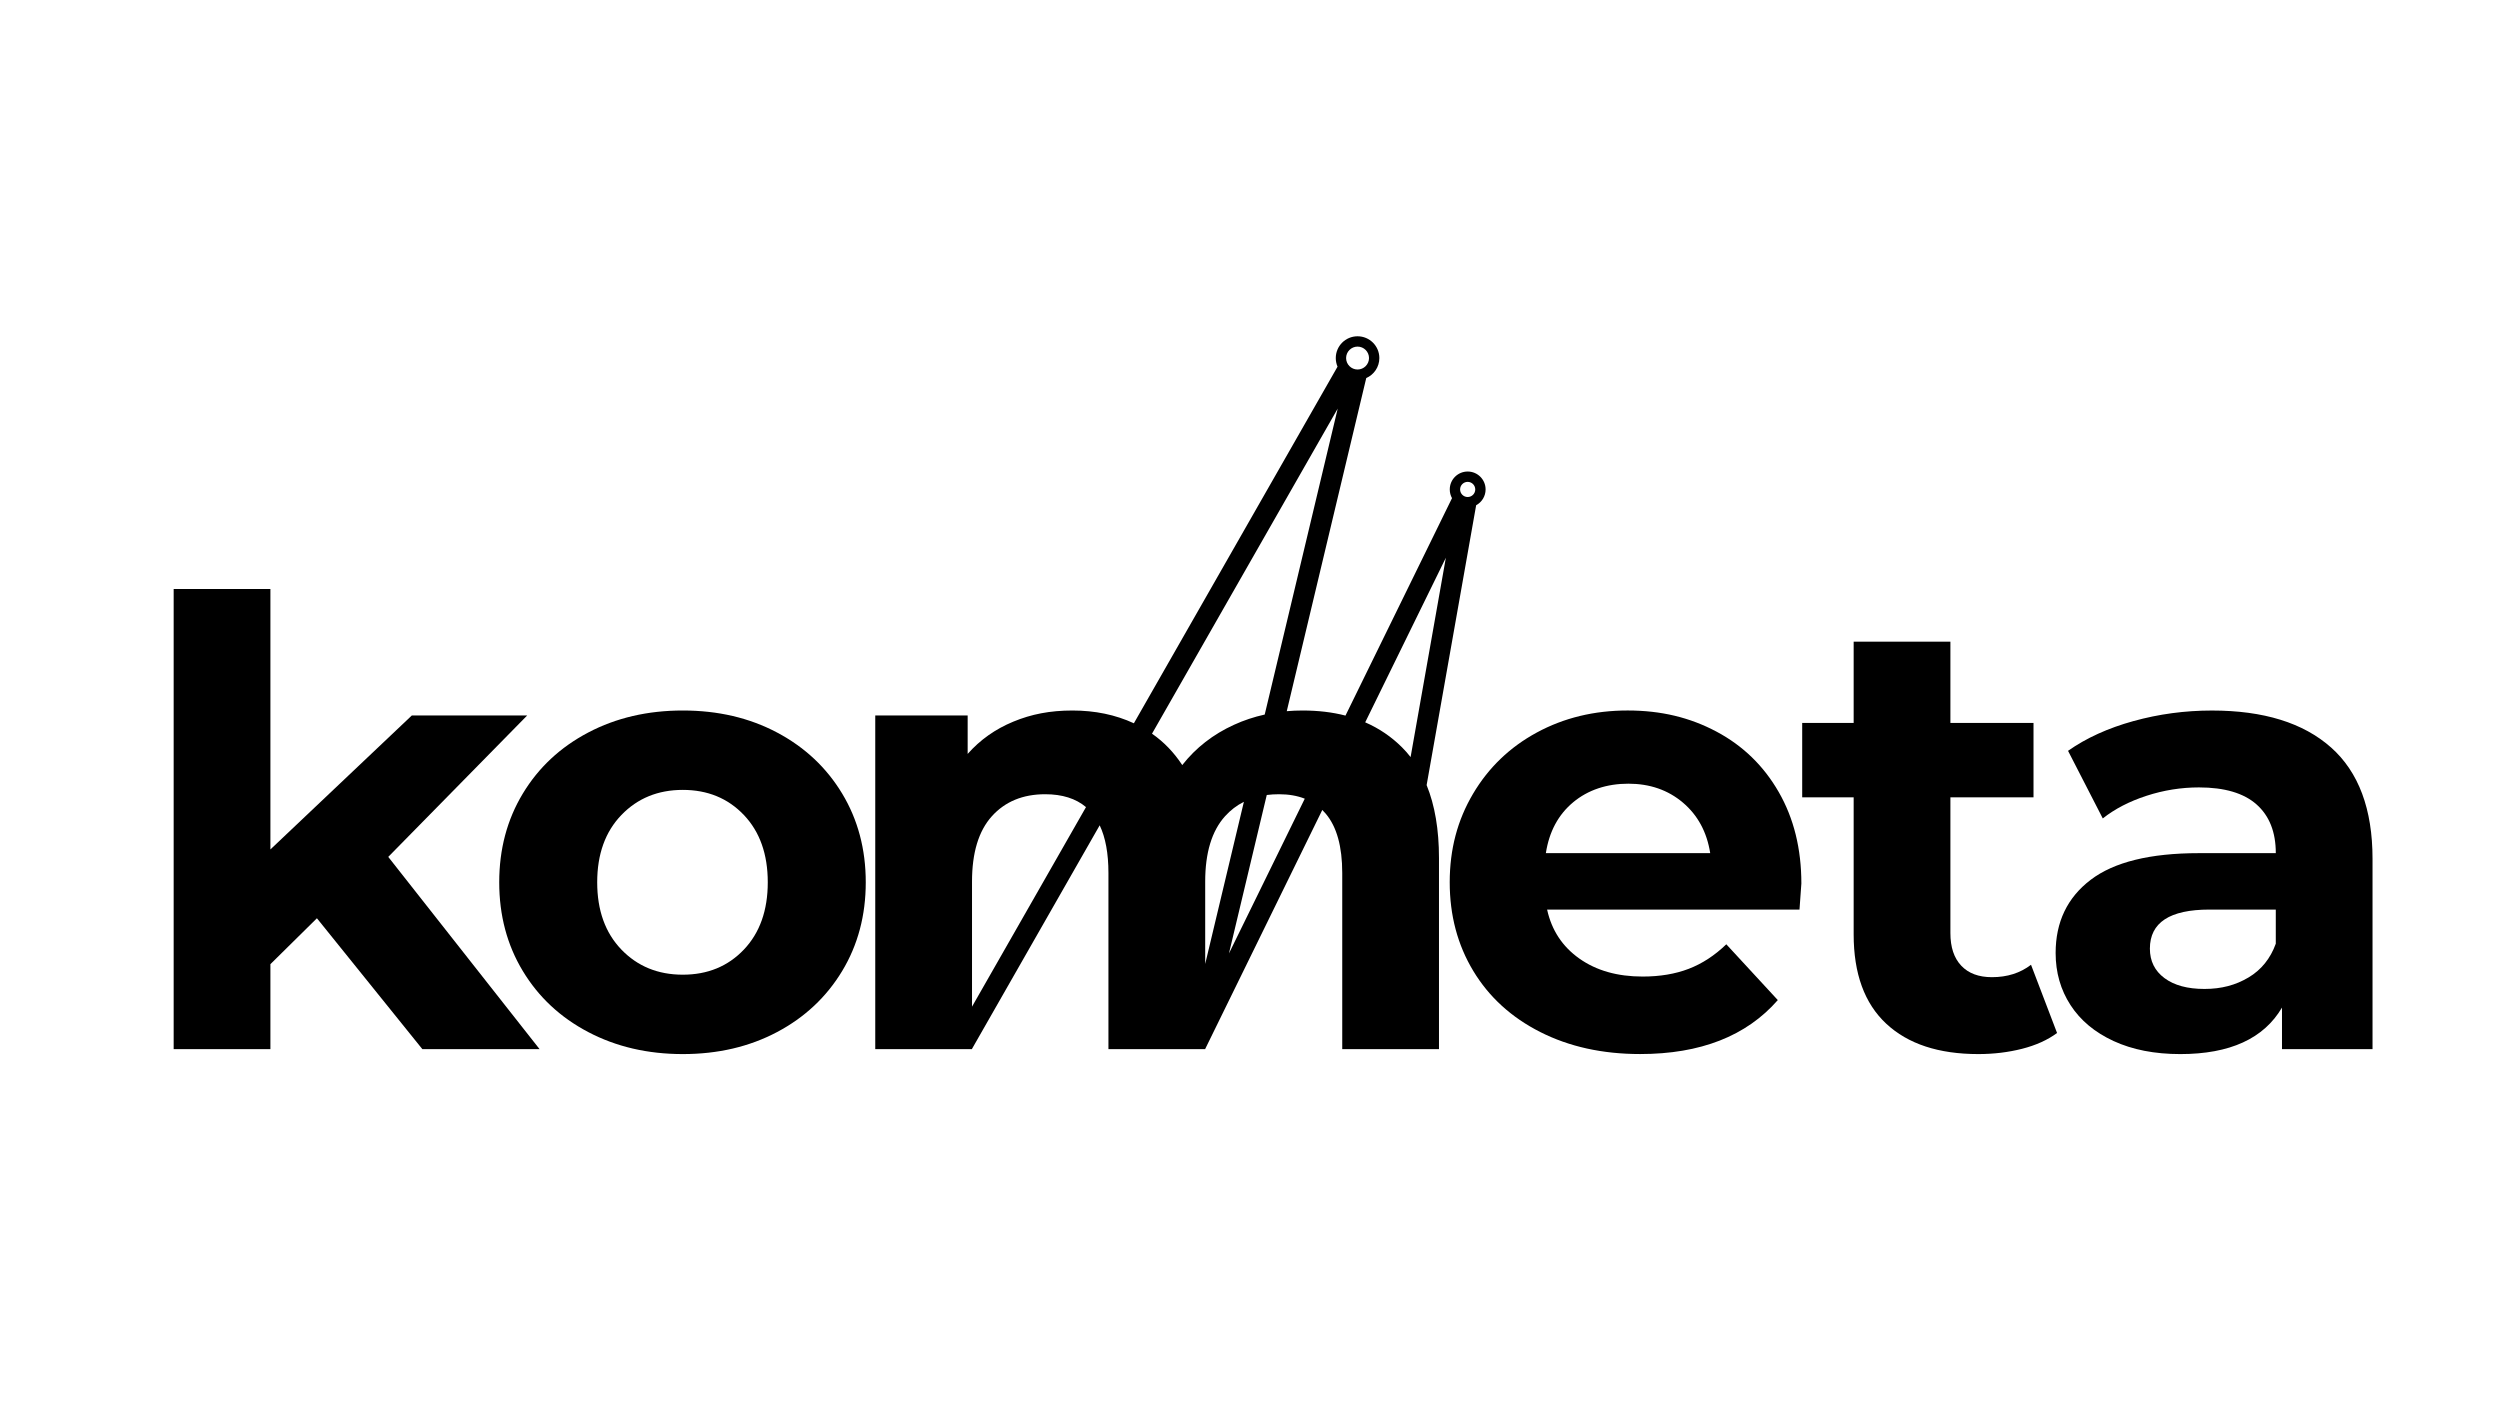
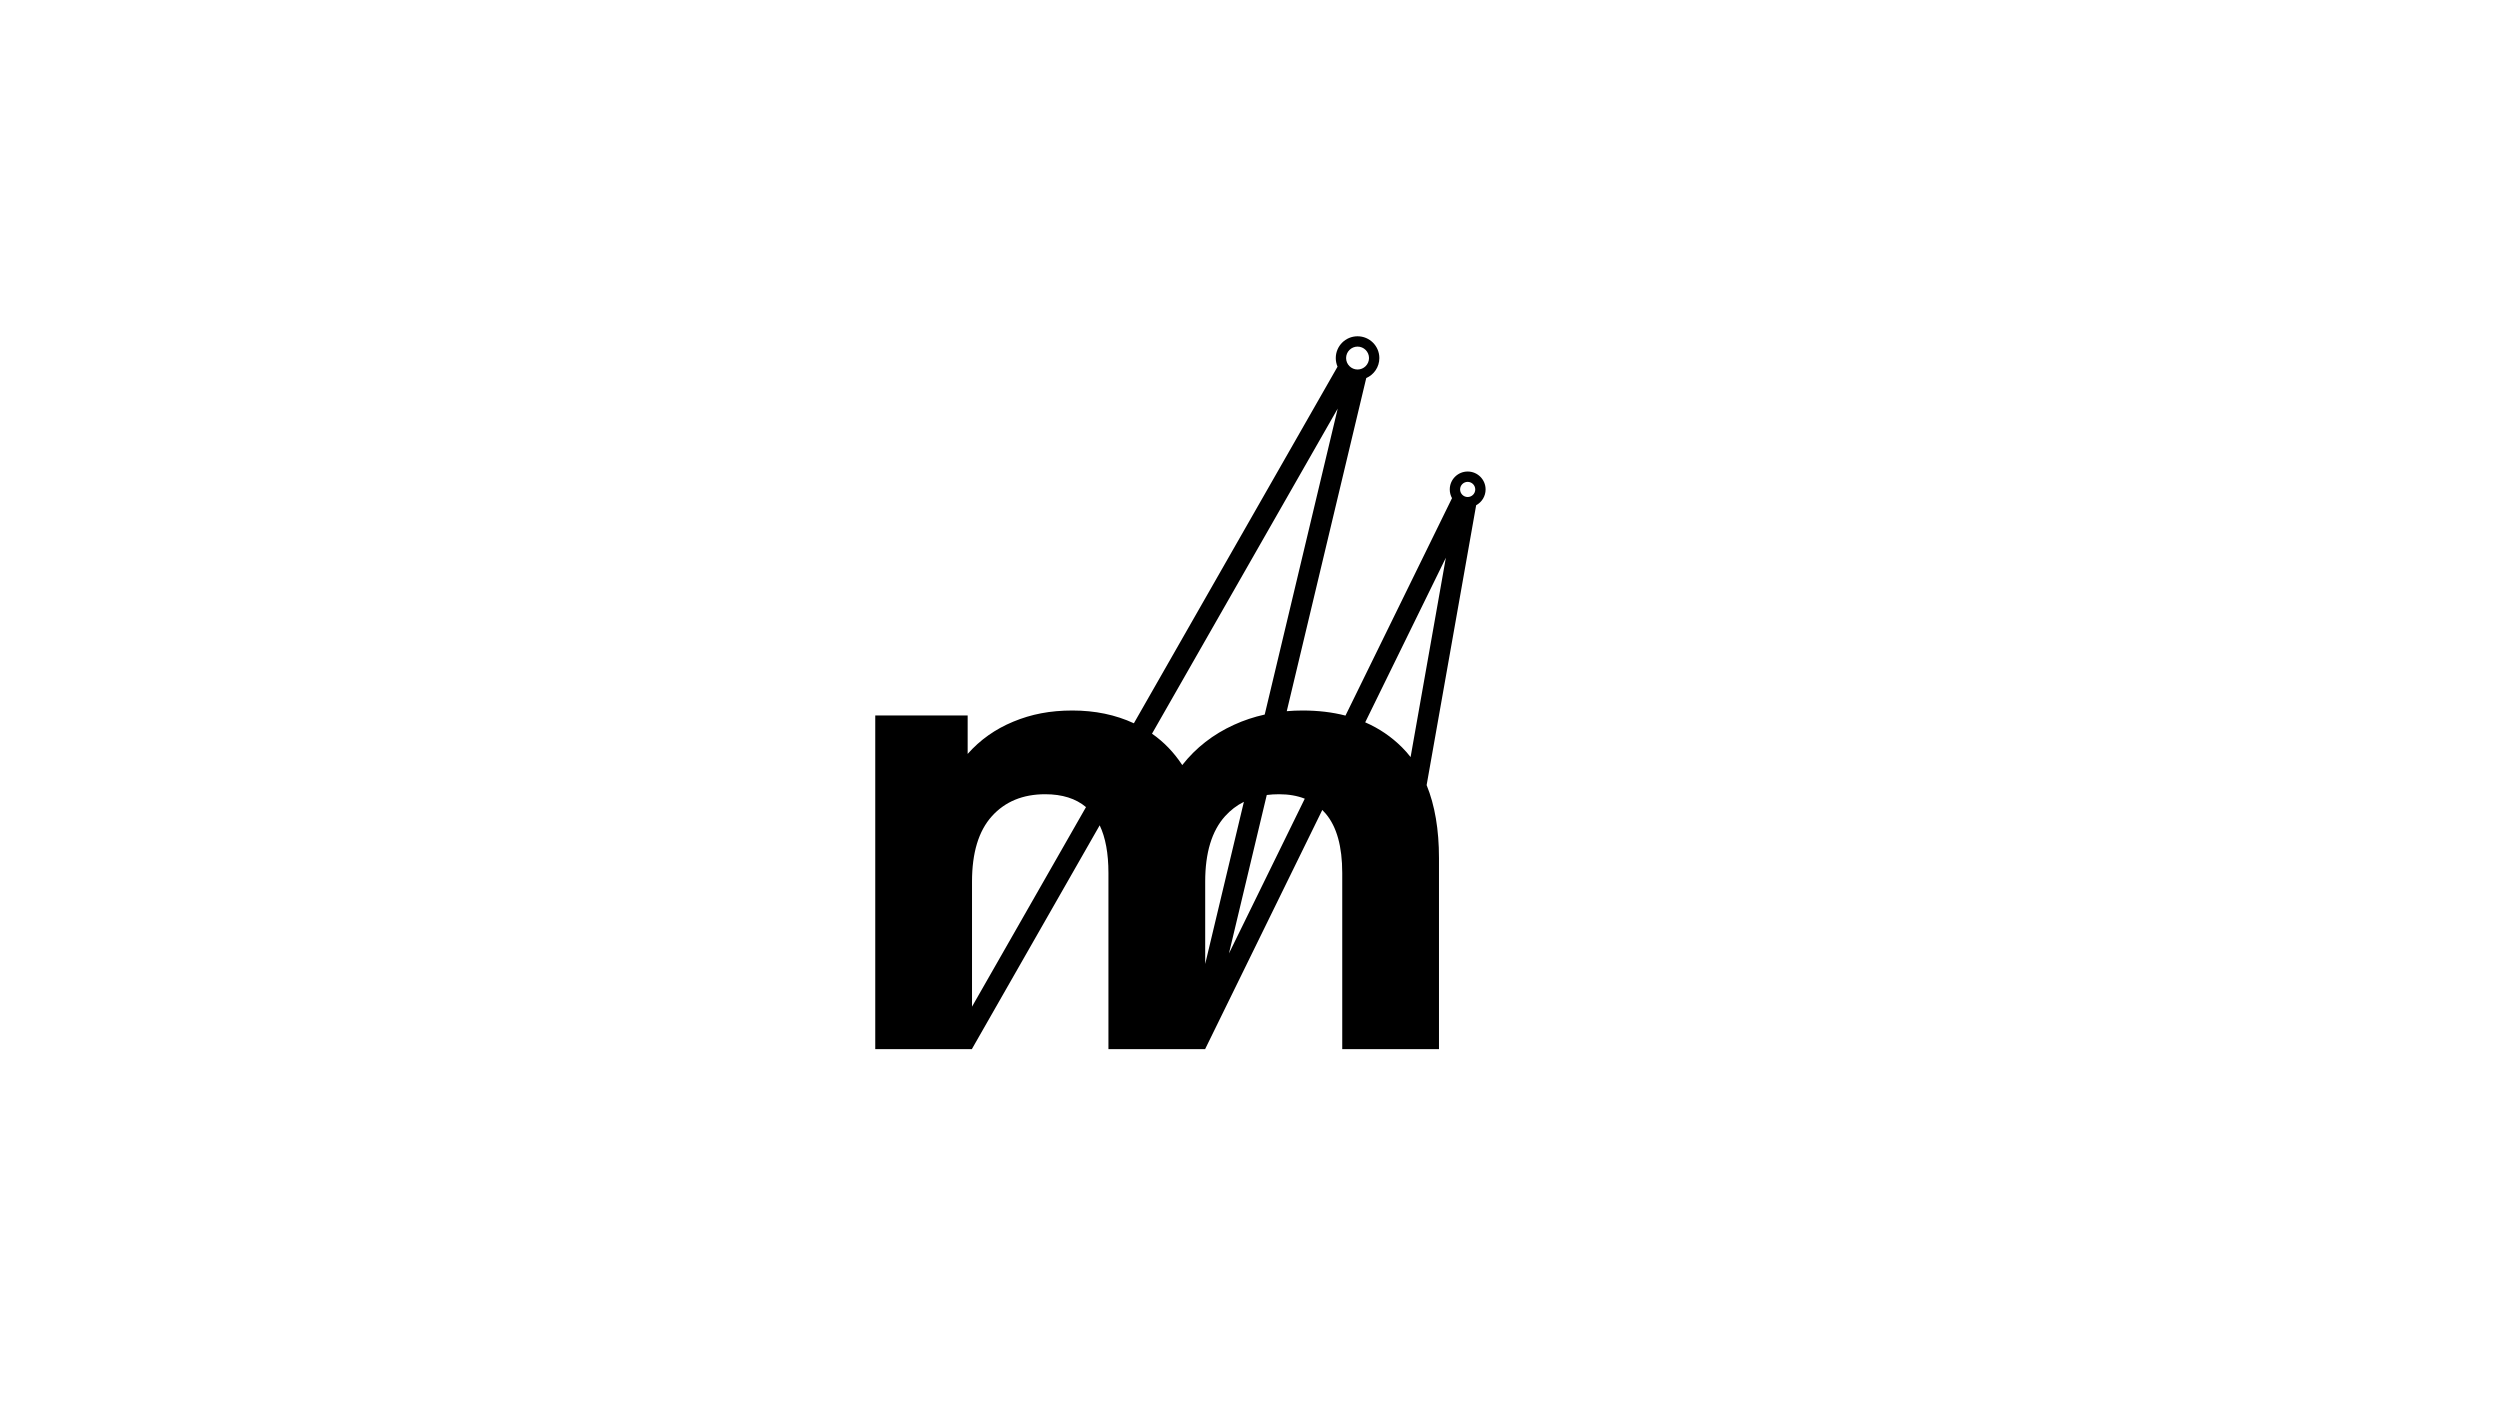
<svg xmlns="http://www.w3.org/2000/svg" id="_Слой_1" data-name="Слой 1" viewBox="0 0 1366 768">
  <defs>
    <style> .cls-1 { stroke-width: 0px; } </style>
  </defs>
-   <path class="cls-1" d="m173.16,501.74l-25.41,25.08v46.42h-52.86v-251.43h52.86v142.32l77.26-73.19h63.03l-75.9,77.26,82.68,105.04h-64.05l-57.6-71.5Z" />
-   <path class="cls-1" d="m321.41,563.92c-15.25-8.01-27.17-19.14-35.75-33.37-8.59-14.23-12.88-30.38-12.88-48.46s4.29-34.23,12.88-48.46c8.58-14.23,20.5-25.36,35.75-33.38,15.25-8.02,32.47-12.03,51.68-12.03s36.37,4.01,51.5,12.03c15.13,8.02,26.99,19.14,35.58,33.38,8.58,14.23,12.88,30.38,12.88,48.46s-4.29,34.22-12.88,48.46c-8.59,14.23-20.45,25.36-35.58,33.37-15.14,8.02-32.31,12.03-51.5,12.03s-36.43-4.01-51.68-12.03Zm85.05-45.07c8.69-9.15,13.05-21.4,13.05-36.76s-4.35-27.62-13.05-36.77c-8.7-9.14-19.82-13.72-33.38-13.72s-24.74,4.58-33.55,13.72c-8.81,9.15-13.22,21.41-13.22,36.77s4.41,27.61,13.22,36.76c8.81,9.15,19.99,13.72,33.55,13.72s24.68-4.57,33.38-13.72Z" />
-   <path class="cls-1" d="m983.25,496.99h-137.91c2.48,11.3,8.36,20.22,17.62,26.77,9.26,6.55,20.78,9.83,34.56,9.83,9.49,0,17.9-1.41,25.24-4.24,7.34-2.82,14.17-7.29,20.5-13.39l28.13,30.49c-17.17,19.66-42.25,29.48-75.23,29.48-20.56,0-38.74-4.01-54.56-12.03-15.81-8.01-28.01-19.14-36.59-33.37-8.59-14.23-12.88-30.38-12.88-48.46s4.24-33.94,12.71-48.29c8.47-14.34,20.1-25.52,34.9-33.54,14.8-8.02,31.35-12.03,49.64-12.03s34,3.84,48.46,11.52c14.46,7.68,25.81,18.69,34.06,33.04,8.25,14.35,12.37,31.01,12.37,49.98,0,.67-.34,5.42-1.02,14.23Zm-123.68-58.62c-8.13,6.78-13.1,16.04-14.91,27.79h89.8c-1.81-11.52-6.78-20.72-14.91-27.61-8.13-6.89-18.08-10.34-29.82-10.34s-22.03,3.39-30.16,10.16Z" />
-   <path class="cls-1" d="m1123.98,564.43c-5.2,3.84-11.58,6.72-19.14,8.64-7.57,1.92-15.54,2.88-23.89,2.88-21.69,0-38.46-5.54-50.32-16.61-11.86-11.06-17.79-27.33-17.79-48.79v-74.89h-28.12v-40.66h28.12v-44.39h52.86v44.39h45.41v40.66h-45.41v74.21c0,7.68,1.97,13.61,5.93,17.79,3.95,4.19,9.54,6.27,16.77,6.27,8.36,0,15.47-2.26,21.35-6.78l14.23,37.28Z" />
-   <path class="cls-1" d="m1273.65,408.38c15.13,13.45,22.7,33.72,22.7,60.83v104.03h-49.47v-22.7c-9.94,16.94-28.46,25.41-55.57,25.41-14.01,0-26.15-2.38-36.43-7.12-10.28-4.74-18.13-11.29-23.55-19.65-5.42-8.36-8.13-17.84-8.13-28.46,0-16.94,6.38-30.27,19.15-39.99,12.76-9.71,32.47-14.57,59.13-14.57h42.02c0-11.52-3.5-20.38-10.5-26.6-7-6.21-17.51-9.32-31.51-9.32-9.72,0-19.26,1.53-28.64,4.58-9.38,3.05-17.34,7.18-23.89,12.37l-18.98-36.94c9.94-7,21.86-12.42,35.75-16.26,13.89-3.84,28.18-5.76,42.86-5.76,28.24,0,49.92,6.72,65.06,20.16Zm-45.07,125.72c7-4.18,11.97-10.34,14.91-18.47v-18.64h-36.26c-21.69,0-32.53,7.11-32.53,21.35,0,6.78,2.65,12.14,7.96,16.09,5.31,3.95,12.59,5.93,21.86,5.93s17.05-2.08,24.06-6.27Z" />
  <path class="cls-1" d="m801.94,257.64c-5.41,0-9.79,4.39-9.79,9.79,0,1.73.44,3.35,1.23,4.76l-58.21,118.81c-7.17-1.86-14.99-2.78-23.46-2.78-2.92,0-5.8.12-8.62.37l43.43-182.02c4.21-1.84,7.16-6.04,7.16-10.93,0-6.57-5.33-11.9-11.91-11.9s-11.9,5.33-11.9,11.9c0,1.67.34,3.26.96,4.71l-111.28,194.85c-10.04-4.65-21.22-6.98-33.55-6.98s-22.53,2.03-32.36,6.1c-9.83,4.07-18.13,9.95-24.91,17.62v-21.01h-50.49v182.31h52.87v-.16l69.76-122.13c3.19,6.7,4.78,15.38,4.78,26.05v96.24h52.87v-.09l63.98-130.59c.67.66,1.31,1.35,1.92,2.08,5.99,7.12,8.98,17.91,8.98,32.36v96.24h52.86v-104.37c0-15.54-2.25-28.84-6.75-39.89l27.06-152.92h0c3.08-1.66,5.16-4.9,5.16-8.63,0-5.4-4.38-9.79-9.79-9.79Zm-270.83,292.4v-68.3c0-15.8,3.61-27.72,10.84-35.75,7.23-8.01,16.94-12.02,29.14-12.02,9.32,0,16.75,2.35,22.3,7.03l-62.28,109.04Zm210.66-360.66c3.45,0,6.26,2.81,6.26,6.26s-2.81,6.26-6.26,6.26-6.26-2.81-6.26-6.26,2.81-6.26,6.26-6.26Zm-95.79,228.66c-4.49-6.88-9.99-12.6-16.52-17.16l101.47-177.64-39.89,167.19c-5.83,1.28-11.41,3.15-16.77,5.59-11.41,5.2-20.84,12.53-28.29,22.02Zm12.54,63.7c0-15.8,3.61-27.72,10.84-35.75,2.99-3.32,6.42-5.94,10.3-7.88l-21.14,88.59v-44.96Zm12.98,39.23l20.66-86.59c2.14-.27,4.36-.41,6.68-.41,5.28,0,9.97.81,14.09,2.43l-41.43,84.57Zm99.25-107.31c-1.44-1.87-2.99-3.62-4.65-5.28-5.83-5.83-12.55-10.4-20.15-13.7l44.07-89.94-19.27,108.92Zm31.19-142.09c-2.28,0-4.14-1.85-4.14-4.14s1.86-4.14,4.14-4.14,4.14,1.86,4.14,4.14-1.86,4.14-4.14,4.14Z" />
</svg>